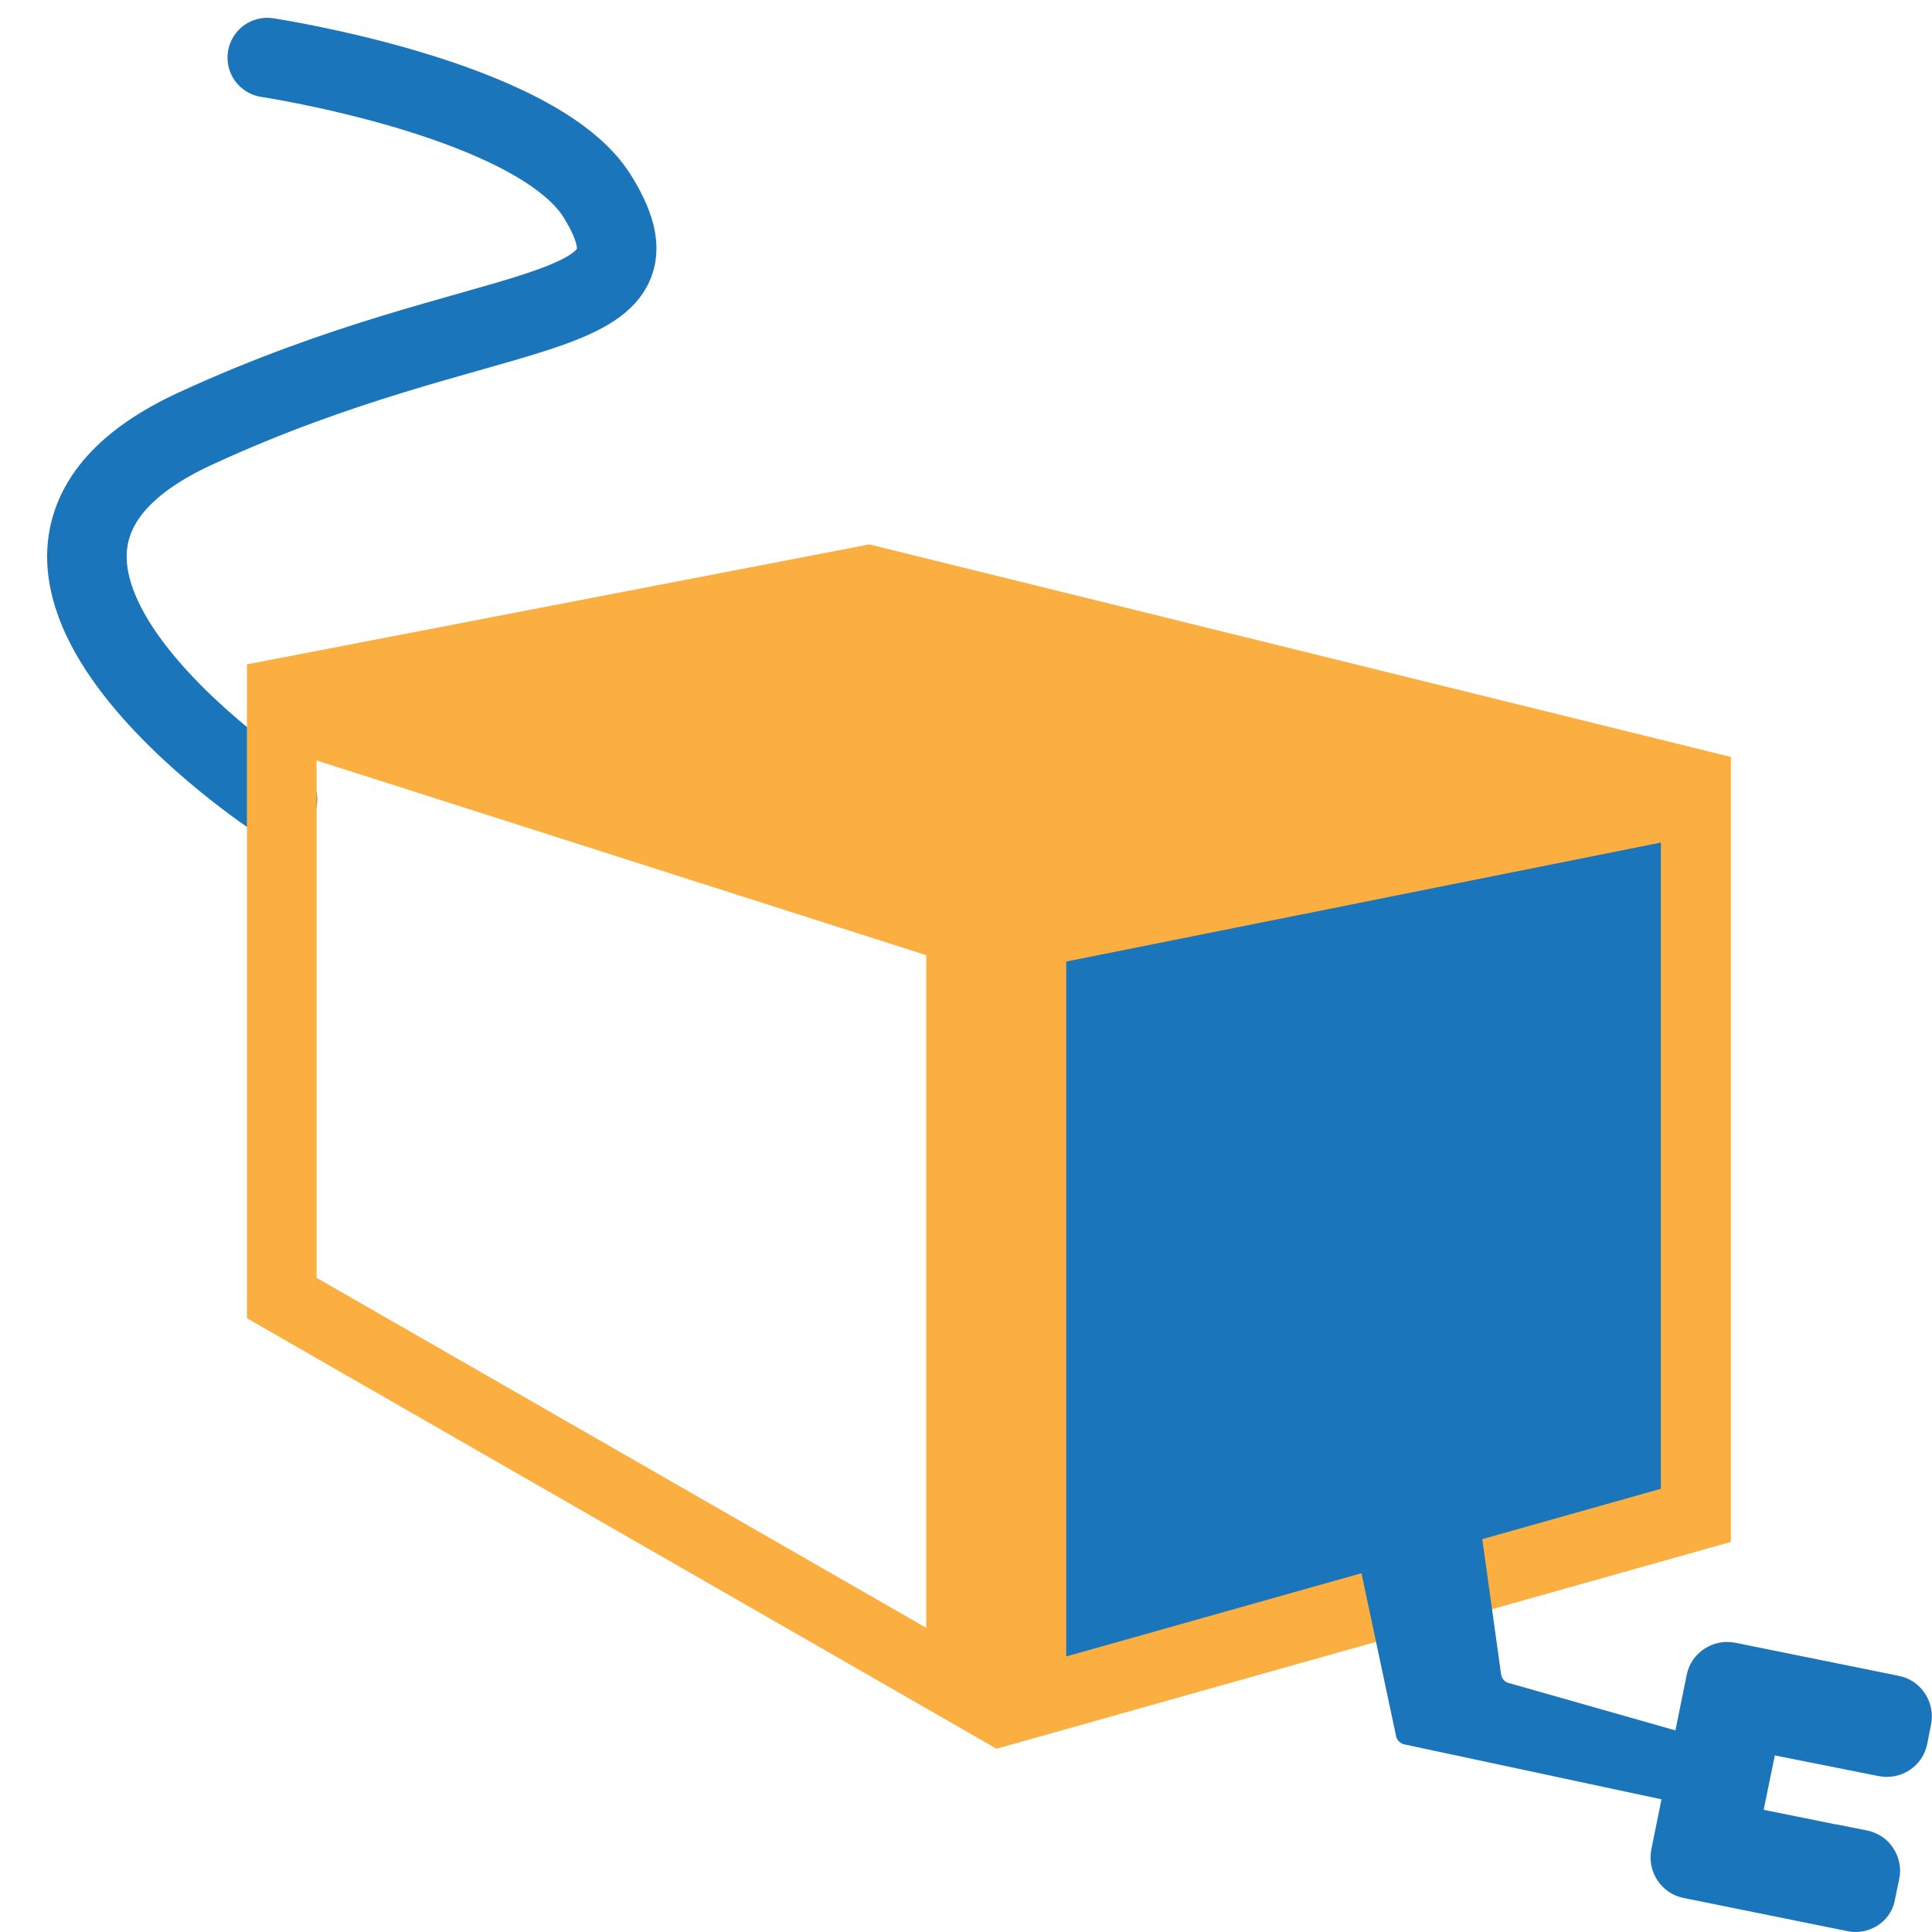
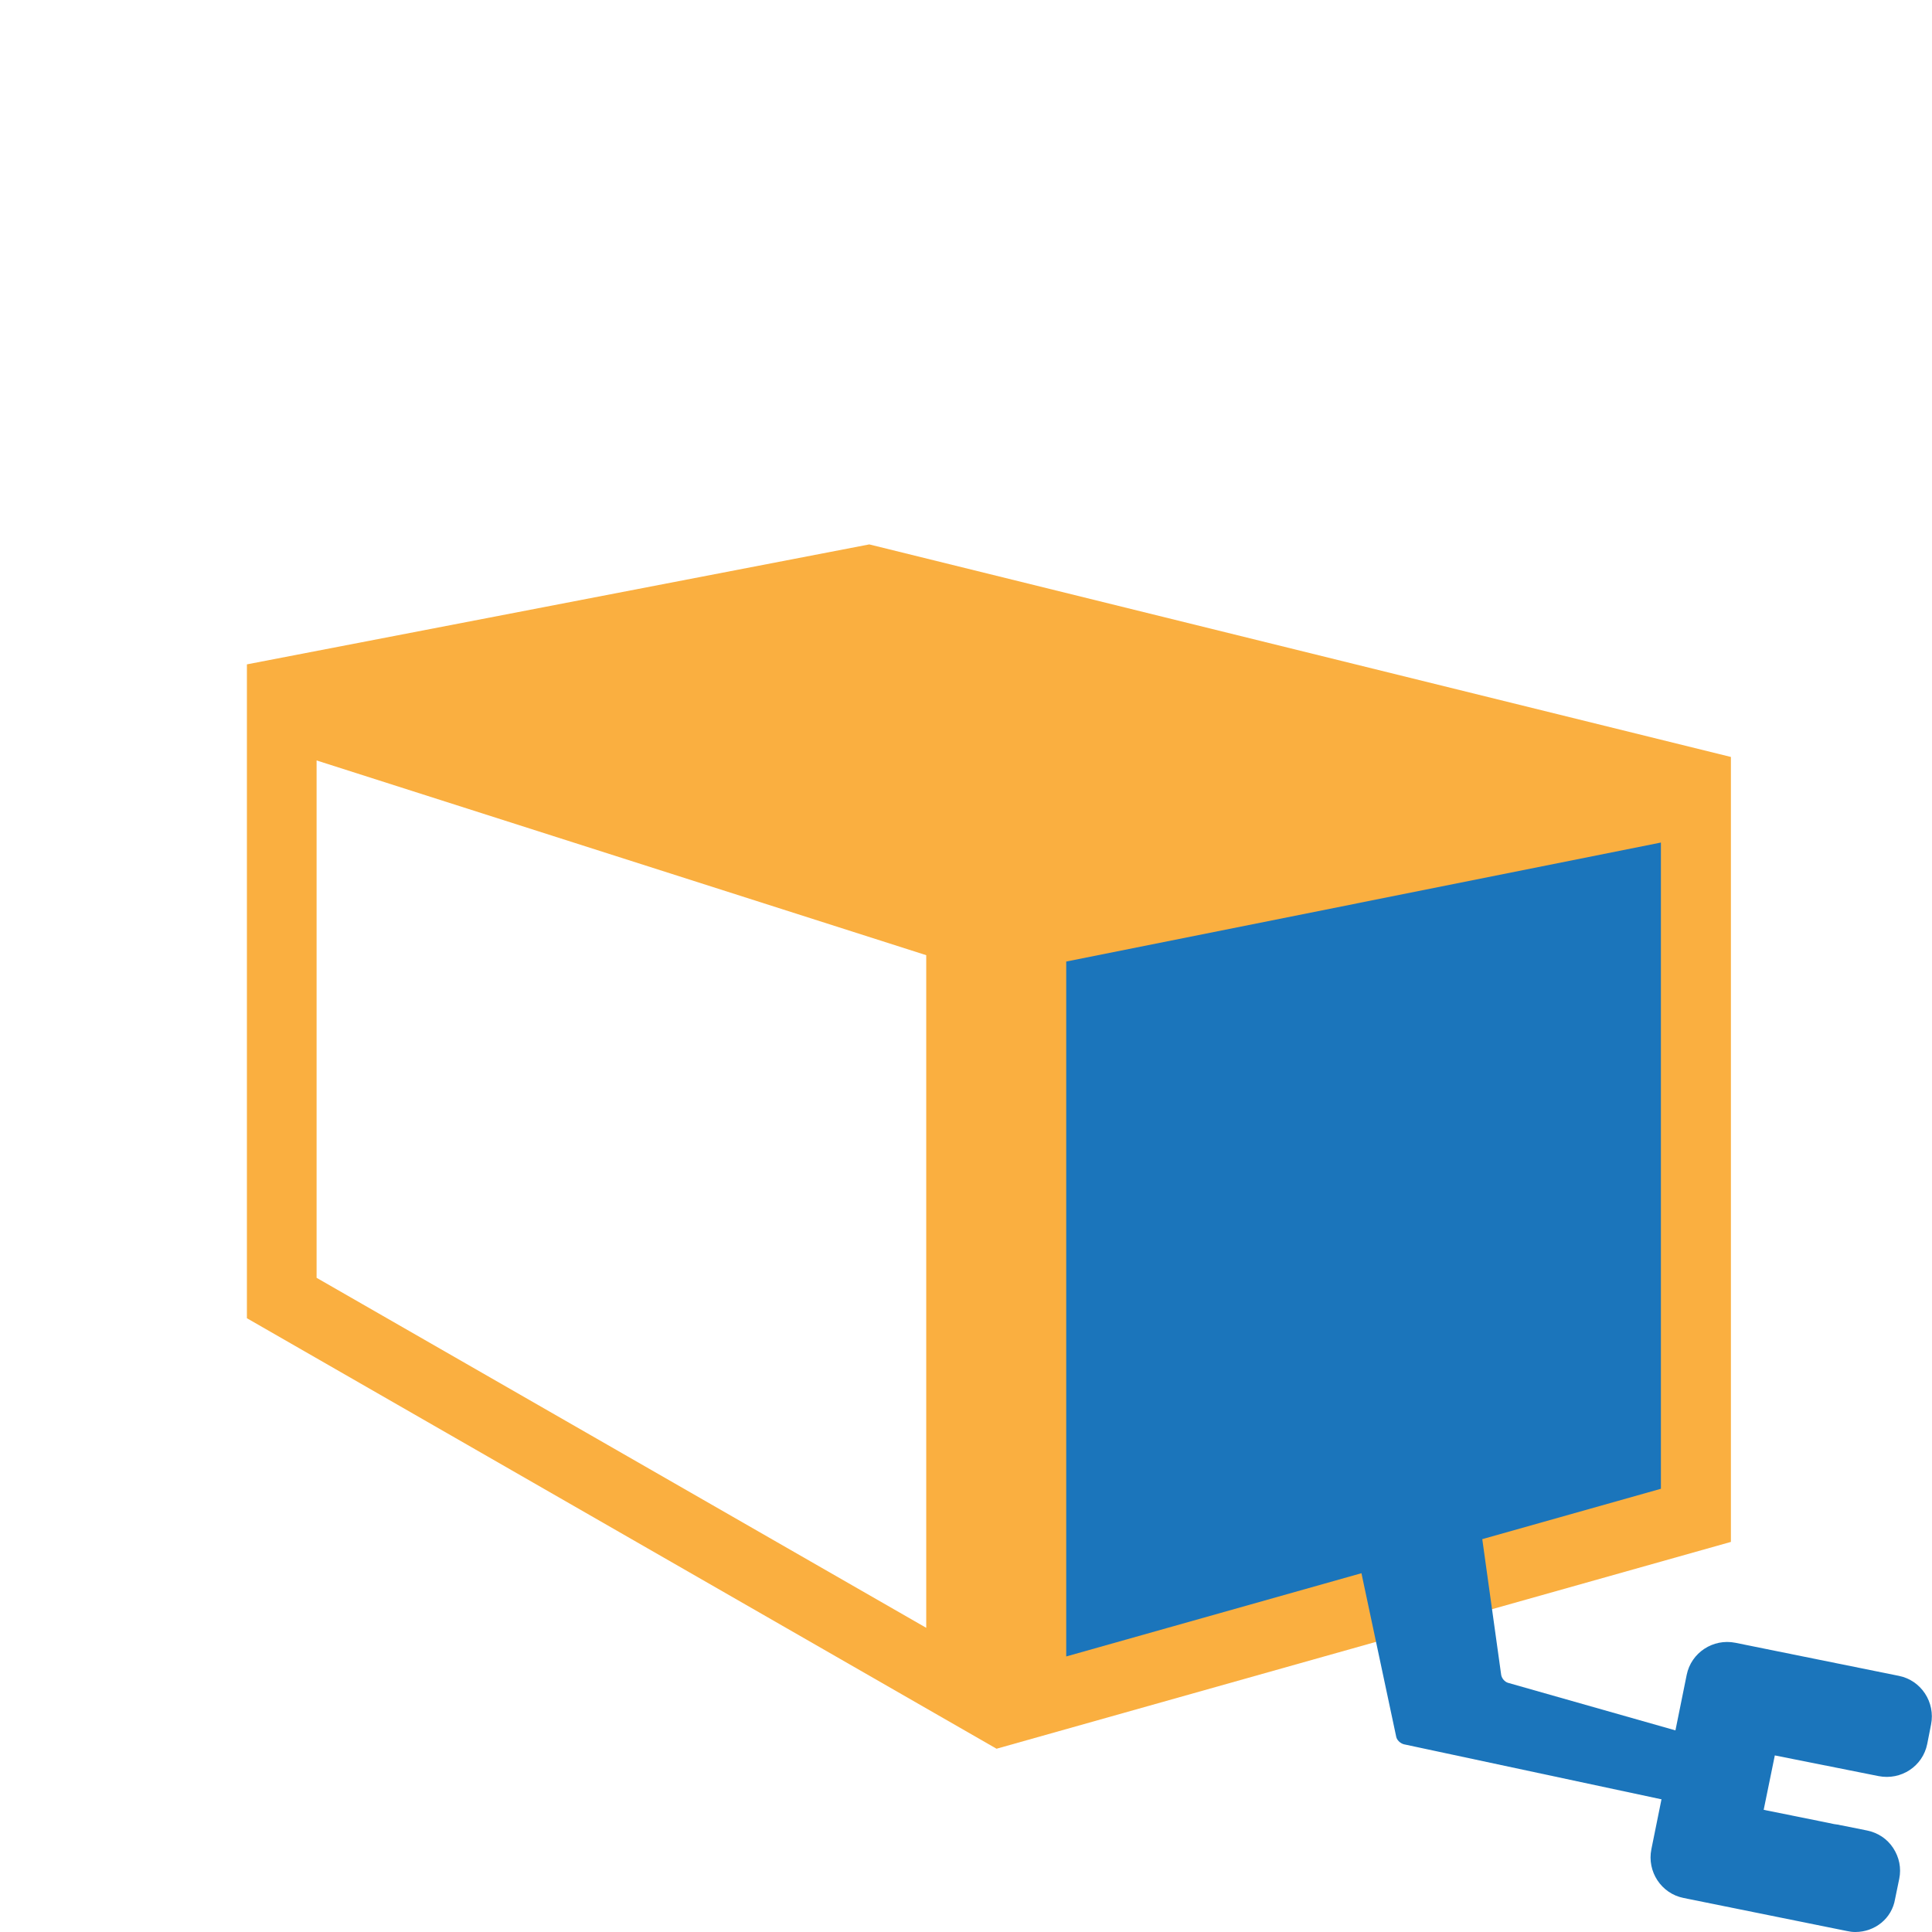
<svg xmlns="http://www.w3.org/2000/svg" version="1.1" id="Layer_1" x="0px" y="0px" viewBox="104 -103.2 607.2 607.2" style="enable-background:new 104 -103.2 607.2 607.2;" xml:space="preserve">
  <style type="text/css">
	.st0{display:none;}
	.st1{display:inline;}
	.st2{fill:#EDEDEE;}
	.st3{fill:#FFFFFF;}
	.st4{fill:#1B75BB;}
	.st5{opacity:0.8;fill:#FFFFFF;enable-background:new    ;}
	.st6{fill:#FAAF40;}
	.st7{fill:none;stroke:#1B75BB;stroke-width:25;stroke-linecap:round;stroke-miterlimit:10;}
	.st8{fill:none;}
</style>
  <g id="Layer_2" class="st0">
    <g class="st1">
      <g>
        <path class="st2" d="M387.7-4.3C230.5-4.3,103,123.2,103,280.5s127.5,284.7,284.7,284.7c157.3,0,284.7-127.5,284.7-284.7     S545-4.3,387.7-4.3z M164.7,313.8c-12.5,0-22.7-10.2-22.7-22.7s10.2-22.7,22.7-22.7s22.7,10.2,22.7,22.7S177.3,313.8,164.7,313.8     z M222.7,459.4c-12.5,0-22.7-10.2-22.7-22.7s10.2-22.7,22.7-22.7s22.7,10.2,22.7,22.7C245.4,449.2,235.2,459.4,222.7,459.4z      M222.7,157c-12.5,0-22.7-10.2-22.7-22.7s10.2-22.7,22.7-22.7s22.7,10.2,22.7,22.7S235.2,157,222.7,157z M387.7,529.4     c-12.5,0-22.7-10.2-22.7-22.7s10.2-22.7,22.7-22.7s22.7,10.2,22.7,22.7C410.4,519.2,400.3,529.4,387.7,529.4z M387.7,83.9     c-12.5,0-22.7-10.2-22.7-22.7s10.2-22.7,22.7-22.7s22.7,10.2,22.7,22.7S400.3,83.9,387.7,83.9z M553.4,459.4     c-12.5,0-22.7-10.2-22.7-22.7s10.2-22.7,22.7-22.7s22.7,10.2,22.7,22.7C576.1,449.2,565.9,459.4,553.4,459.4z M553.4,157     c-12.5,0-22.7-10.2-22.7-22.7s10.2-22.7,22.7-22.7s22.7,10.2,22.7,22.7S565.9,157,553.4,157z M604.4,313.8     c-12.5,0-22.7-10.2-22.7-22.7s10.2-22.7,22.7-22.7s22.7,10.2,22.7,22.7S617,313.8,604.4,313.8z" />
-         <circle class="st3" cx="387.7" cy="292.5" r="112.8" />
      </g>
      <path class="st4" d="M536.9,251.1c-95.7,0-173.3,77.6-173.3,173.3s77.5,173.4,173.3,173.4c95.7,0,173.3-77.6,173.3-173.3    S632.6,251.1,536.9,251.1z M536.9,277.2c7.6,0,13.8,6.2,13.8,13.8s-6.2,13.8-13.8,13.8c-7.6,0-13.8-6.2-13.8-13.8    S529.2,277.2,536.9,277.2z M401.1,444.7c-7.6,0-13.8-6.2-13.8-13.8s6.2-13.8,13.8-13.8s13.8,6.2,13.8,13.8    S408.7,444.7,401.1,444.7z M436.4,533.4c-7.6,0-13.8-6.2-13.8-13.8s6.2-13.8,13.8-13.8s13.8,6.2,13.8,13.8    C450.2,527.2,444,533.4,436.4,533.4z M436.4,349.3c-7.6,0-13.8-6.2-13.8-13.8c0-7.6,6.2-13.8,13.8-13.8s13.8,6.2,13.8,13.8    C450.2,343.1,444,349.3,436.4,349.3z M536.9,576c-7.6,0-13.8-6.2-13.8-13.8s6.2-13.8,13.8-13.8s13.8,6.2,13.8,13.8    S544.5,576,536.9,576z M536.9,511.5c-48.1,0-87.1-39-87.1-87.1c0-48.1,39-87.1,87.1-87.1c48.1,0,87.1,39,87.1,87.1    C623.9,472.5,584.9,511.5,536.9,511.5z M637.7,533.4c-7.6,0-13.8-6.2-13.8-13.8s6.2-13.8,13.8-13.8s13.8,6.2,13.8,13.8    C651.5,527.2,645.3,533.4,637.7,533.4z M637.7,349.3c-7.6,0-13.8-6.2-13.8-13.8c0-7.6,6.2-13.8,13.8-13.8s13.8,6.2,13.8,13.8    S645.3,349.3,637.7,349.3z M668.8,444.7c-7.6,0-13.8-6.2-13.8-13.8s6.2-13.8,13.8-13.8s13.8,6.2,13.8,13.8    S676.4,444.7,668.8,444.7z" />
      <path class="st3" d="M537.2,534.9c-61.1,0-110.8-49.7-110.8-110.8s49.7-110.8,110.8-110.8S648,363,648,424.1    S598.3,534.9,537.2,534.9z M537.2,320.8c-57,0-103.3,46.4-103.3,103.3c0,57,46.4,103.3,103.3,103.3S640.5,481,640.5,424.1    C640.5,367.1,594.2,320.8,537.2,320.8z" />
    </g>
  </g>
  <g id="Layer_3" class="st0">
    <g class="st1">
      <g>
        <polygon class="st4" points="407,596.3 514.4,596.3 514.7,596.3 515,596.2 515.3,596 515.6,595.8 515.8,595.5 516,595.2      516.1,594.9 516.1,594.6 516.1,576 516.1,575.7 516.1,575.1 516.1,574.1 516.1,572.7 516.1,571 516.1,568.9 516.1,566.4      516.1,563.7 516.1,560.8 516.1,557.6 516.1,554.3 516.1,550.9 516.1,547.4 516.1,543.8 516.1,540.3 516.1,536.9 516.1,533.6      516.1,530.4 516.1,527.5 516.1,524.8 516.1,522.4 516.1,520.3 516.1,518.5 516.1,517.1 516.1,516.1 516.1,515.5 516.1,515.3      516.1,474.4 516.3,472.8 516.9,471.3 518,469.7 519.4,468.2 521.2,466.7 523.4,465.3 526,463.9 528.9,462.6 532.1,461.3      535.7,460.1 539.6,459 543.8,458 548.2,457.1 552.9,456.2 557.7,455.5 562.8,454.9 568,454.3 573.3,453.9 578.7,453.6      584.1,453.5 589.6,453.4 627.5,453.4 653.1,425.6 653.1,423.8 653.1,164.3 653.1,162.5 627.5,134.7 589.6,134.7 584.1,134.6      578.7,134.4 573.3,134.2 568,133.7 562.8,133.2 557.7,132.6 552.9,131.9 548.2,131 543.8,130.1 539.6,129.1 535.7,128      532.1,126.8 528.9,125.5 526,124.2 523.4,122.8 521.2,121.3 519.4,119.9 518,118.3 516.9,116.8 516.3,115.2 516.1,113.7      516.1,72.8 516.1,72.6 516.1,72 516.1,71 516.1,69.6 516.1,67.8 516.1,65.7 516.1,63.3 516.1,60.6 516.1,57.6 516.1,54.5      516.1,51.2 516.1,47.7 516.1,44.2 516.1,40.7 516.1,37.2 516.1,33.8 516.1,30.5 516.1,27.3 516.1,24.4 516.1,21.7 516.1,19.2      516.1,17.1 516.1,15.4 516.1,14 516.1,13 516.1,12.3 516.1,12.1 516.1,-6.5 516.1,-6.8 516,-7.2 515.8,-7.5 515.6,-7.7      515.3,-7.9 515,-8.1 514.7,-8.2 514.4,-8.2 407,-8.2 406.6,-8.2 406.5,-8.2 406.3,-8.2 406,-8.2 298.6,-8.2 298.3,-8.2 298,-8.1      297.7,-7.9 297.4,-7.7 297.2,-7.5 297,-7.2 296.9,-6.8 296.9,-6.5 296.9,12.1 296.9,12.3 296.9,13 296.9,14 296.9,15.4      296.9,17.1 296.9,19.2 296.9,21.7 296.9,24.4 296.9,27.3 296.9,30.5 296.9,33.8 296.9,37.2 296.9,40.7 296.9,44.2 296.9,47.7      296.9,51.2 296.9,54.5 296.9,57.6 296.9,60.6 296.9,63.3 296.9,65.7 296.9,67.8 296.9,69.6 296.9,71 296.9,72 296.9,72.6      296.9,72.8 296.9,113.7 296.7,115.2 296.1,116.8 295,118.3 293.6,119.9 291.8,121.3 289.6,122.8 287,124.2 284.1,125.5      280.8,126.8 277.2,128 273.4,129.1 269.2,130.1 264.8,131 260.1,131.9 255.3,132.6 250.2,133.2 245,133.7 239.7,134.2      234.3,134.4 228.8,134.6 223.3,134.7 185.5,134.7 159.9,162.5 159.9,164.3 159.9,423.8 159.9,425.6 185.5,453.4 223.3,453.4      228.8,453.5 234.3,453.6 239.7,453.9 245,454.3 250.2,454.9 255.3,455.5 260.1,456.2 264.8,457.1 269.2,458 273.4,459      277.2,460.1 280.8,461.3 284.1,462.6 287,463.9 289.6,465.3 291.8,466.7 293.6,468.2 295,469.7 296.1,471.3 296.7,472.8      296.9,474.4 296.9,515.3 296.9,515.5 296.9,516.1 296.9,517.1 296.9,518.5 296.9,520.3 296.9,522.4 296.9,524.8 296.9,527.5      296.9,530.4 296.9,533.6 296.9,536.9 296.9,540.3 296.9,543.8 296.9,547.4 296.9,550.9 296.9,554.3 296.9,557.6 296.9,560.8      296.9,563.7 296.9,566.4 296.9,568.9 296.9,571 296.9,572.7 296.9,574.1 296.9,575.1 296.9,575.7 296.9,576 296.9,594.6      296.9,594.9 297,595.2 297.2,595.5 297.4,595.8 297.7,596 298,596.2 298.3,596.3 298.6,596.3 406,596.3 406.3,596.3 406.5,596.2      406.6,596.3    " />
        <path class="st4" d="M514.4,597.8L298,597.7l-1.4-0.6l-0.8-1l-0.4-1.5V474.4l-0.2-1.4l-0.5-1.2l-0.9-1.3l-1.3-1.3l-1.7-1.4     l-2.1-1.3l-2.5-1.3l-2.8-1.3l-6.7-2.4l-7.9-2.1l-9-1.7l-9.8-1.4l-10.4-0.9l-10.8-0.5l-5.5-0.1h-38.5l-26.4-28.7V161.9l26.4-28.7     l49.4-0.2l10.6-0.7l10.2-1.1l9.4-1.6l8.5-1.9l7.4-2.3l6-2.5l2.5-1.3l2.1-1.4l1.7-1.4l1.3-1.4l0.9-1.3l0.5-1.3l0.1-1.2v-120     l0.4-1.4l0.8-1l1.7-0.7h0.4L515-9.6l1.4,0.6l1,1.5l0.2,1v120.2l0.2,1.4l0.5,1.2l0.9,1.3l1.3,1.3l1.7,1.3l2.1,1.3l2.5,1.3l2.8,1.3     l6.7,2.4l7.9,2.1l9,1.7l9.8,1.4l10.4,0.9l10.8,0.5l5.5,0.1h38.5l26.4,28.7v264.3l-26.4,28.7l-49.4,0.2l-10.6,0.7l-10.2,1.1     l-9.4,1.6l-8.5,1.9l-7.4,2.3l-6,2.5l-2.5,1.3l-2.1,1.4l-1.7,1.4l-1.4,1.5l-0.9,1.3l-0.5,1.3l-0.1,1.2v120l-0.4,1.4l-1.3,1.3     L514.4,597.8z M406.4,594.7l0.5,0.1l0.1,1.5v-1.5h107.4l1.2,1l-0.9-1.2V474.4l0.2-1.8l0.7-1.9l1.2-1.8l1.6-1.7l2-1.6l2.3-1.5     l2.7-1.5l3-1.4l3.3-1.3l7.6-2.3l8.7-2l9.6-1.6l10.3-1.2l10.8-0.7l11-0.2H627l24.7-26.9V163L627,136.1l-48.2-0.2l-10.8-0.7     l-10.3-1.2l-9.6-1.6l-8.7-2l-7.6-2.3l-3.3-1.3l-3-1.4l-2.7-1.4l-2.3-1.5l-1.9-1.6l-1.6-1.7l-1.2-1.7l-0.8-1.8l-0.3-1.9V-6.5     l1-1.2l-1.2,0.9L406.7-6.6l-0.5-0.1H298.8l-1.2-1l0.9,1.2v120.2l-0.2,1.8l-0.7,1.9l-1.2,1.8l-1.6,1.7l-2,1.6l-2.3,1.5l-2.7,1.5     l-3,1.4l-3.3,1.3l-7.6,2.3l-8.7,2l-9.6,1.6l-10.3,1.2l-10.8,0.7l-11,0.2h-37.4l-24.7,26.9v262l24.7,26.9l48.2,0.2l10.8,0.7     l10.3,1.2l9.6,1.6l8.7,2l7.6,2.3l3.3,1.3l3,1.4l2.7,1.4l2.3,1.5l1.9,1.6l1.6,1.6l1.2,1.7l0.8,1.8l0.3,1.9v120.3l-1,1.2l1.2-0.9     L406.4,594.7z" />
      </g>
      <rect x="405" y="-8.2" class="st5" width="2" height="604.5" />
      <g>
        <path class="st2" d="M403.3,143.6l-15.1,3.9c-0.5,0.1-0.8,0.6-0.8,1.1v15.1c0,0.5,0.4,0.9,0.9,0.9h33.9c0.5,0,1.1-0.1,1.4-0.2     s0.5-0.6,0.5-1v-14.8c0-0.5-0.4-0.9-0.8-1.1l-15.7-4.1c-0.5-0.1-1.2-0.2-1.7-0.1L403.3,143.6" />
      </g>
      <g>
        <path class="st2" d="M403.5,444.9l-15.1-3.9c-0.5-0.1-0.8-0.6-0.8-1.1v-15.1c0-0.5,0.4-0.9,0.9-0.9h33.9c0.5,0,1.1,0.1,1.4,0.2     s0.5,0.6,0.5,1v14.8c0,0.5-0.4,0.9-0.8,1.1l-15.7,4.1c-0.5,0.1-1.2,0.2-1.7,0.1L403.5,444.9" />
      </g>
      <g>
        <rect x="159.9" y="187.3" class="st3" width="493.2" height="217" />
        <path class="st4" d="M654.6,405.7H158.4V185.8h496.2L654.6,405.7L654.6,405.7z M161.4,402.8h490.2v-214H161.4V402.8z" />
      </g>
      <rect x="404.8" y="187.3" class="st2" width="2" height="217" />
      <g>
        <path class="st6" d="M569.2,302H242.3c-4.4,0-7.9-3.5-7.9-7.9c0-4.4,3.5-7.9,7.9-7.9h326.9c4.4,0,7.9,3.5,7.9,7.9     C577.1,298.4,573.6,302,569.2,302z" />
        <g>
          <polygon class="st6" points="560,262.5 614.6,294 560,325.6     " />
        </g>
        <g>
          <polygon class="st6" points="251.5,262.5 196.9,294 251.5,325.6     " />
        </g>
      </g>
    </g>
  </g>
-   <path class="st7" d="M191.2,148.1c0,0-115.4-75.3-25.8-116.6c92.3-42.6,152.2-31.1,126.4-72.9C272.7-72.3,188-85.1,188-85.1" />
  <path class="st4" d="M643.5,469.3l-6.1-1.2c-4.3-0.8-7.1-5-6.3-9.3l2.6-13.6c0.8-4.3,5-7.1,9.3-6.3l6.1,1.2c4.3,0.8,7.1,5,6.3,9.3  l-2.6,13.6C651.9,467.3,647.8,470.1,643.5,469.3z" />
  <polygon class="st8" points="195.1,124.5 195.1,304.3 395.1,424.3 424.8,181 " />
  <polygon class="st4" points="424.8,195.1 640.4,144.5 640.4,364.7 432.1,424.3 " />
  <path class="st6" d="M648,134.7L377.2,67.9l-195.6,37.7l0,0v205.5l235.6,135.3l0,0l0,0l0,0h0L648,381.4L648,134.7L648,134.7z   M395.1,197v211.4l-191.6-110V135.8L395.1,197z M626,364.7l-186.9,52.7V199L626,161.6V364.7z" />
  <g>
    <path class="st4" d="M522.1,335.4c-1.1,0.2-1.8,1.2-1.6,2.3l22.3,104.9c0.2,1.1,1.3,2.1,2.4,2.4l104.4,22.3   c1.1,0.2,1.9-0.5,1.8-1.6l-1-17.5c-0.1-1.1-1-2.2-2-2.5l-70.4-20c-1.1-0.3-2-1.4-2.2-2.5l-12.8-91.9c-0.2-1.1-1.2-1.8-2.3-1.7   L522.1,335.4z" />
  </g>
  <g>
    <g>
      <path class="st4" d="M681.6,480.1c-1.1-0.2-2-0.4-2-0.4c0,0-0.9-0.2-2-0.4l-1.7-0.4c-1.1-0.2-2.8-0.6-3.9-0.8l-22.9-4.6    c-1.1-0.2-2-0.4-2-0.4c0,0,0,0-0.1-0.1c0,0,0.1-0.9,0.3-2l6.5-32.1c0.2-1.1,0.4-2,0.4-2c0,0,0,0,0,0c0,0,0.9,0.2,2,0.4l41.3,8.2    c1.1,0.2,2.1-0.5,2.4-1.6l1.7-8.5c0.2-1.1-0.5-2.1-1.6-2.4l-53.9-10.9c-1.1-0.2-2.1,0.5-2.4,1.6l-11.6,57.2    c-0.2,1.1,0.5,2.1,1.6,2.4l53.9,10.9c1.1,0.2,2.1-0.5,2.4-1.6l1.8-8.7c0.2-1.1-0.5-2.1-1.6-2.4L681.6,480.1z" />
    </g>
    <path class="st4" d="M687.1,504c-0.9,0-1.7-0.1-2.6-0.3l-51.4-10.4c-7-1.4-11.5-8.3-10.1-15.3l11.1-54.8c1.4-7,8.3-11.5,15.3-10.1   l51.4,10.4c7,1.4,11.5,8.3,10.1,15.3l-1.2,6.1c-1.4,7-8.2,11.5-15.3,10.1l-32.6-6.5l-3.5,17.1l20.3,4.1c1.3,0.3,2.4,0.5,2.6,0.5   l0,0c0.3,0,0.7,0.1,1.1,0.2l8.5,1.7c3.4,0.7,6.3,2.6,8.2,5.5c1.9,2.9,2.6,6.3,1.9,9.7l-1.3,6.3C698.6,499.8,693.2,504,687.1,504z" />
  </g>
</svg>